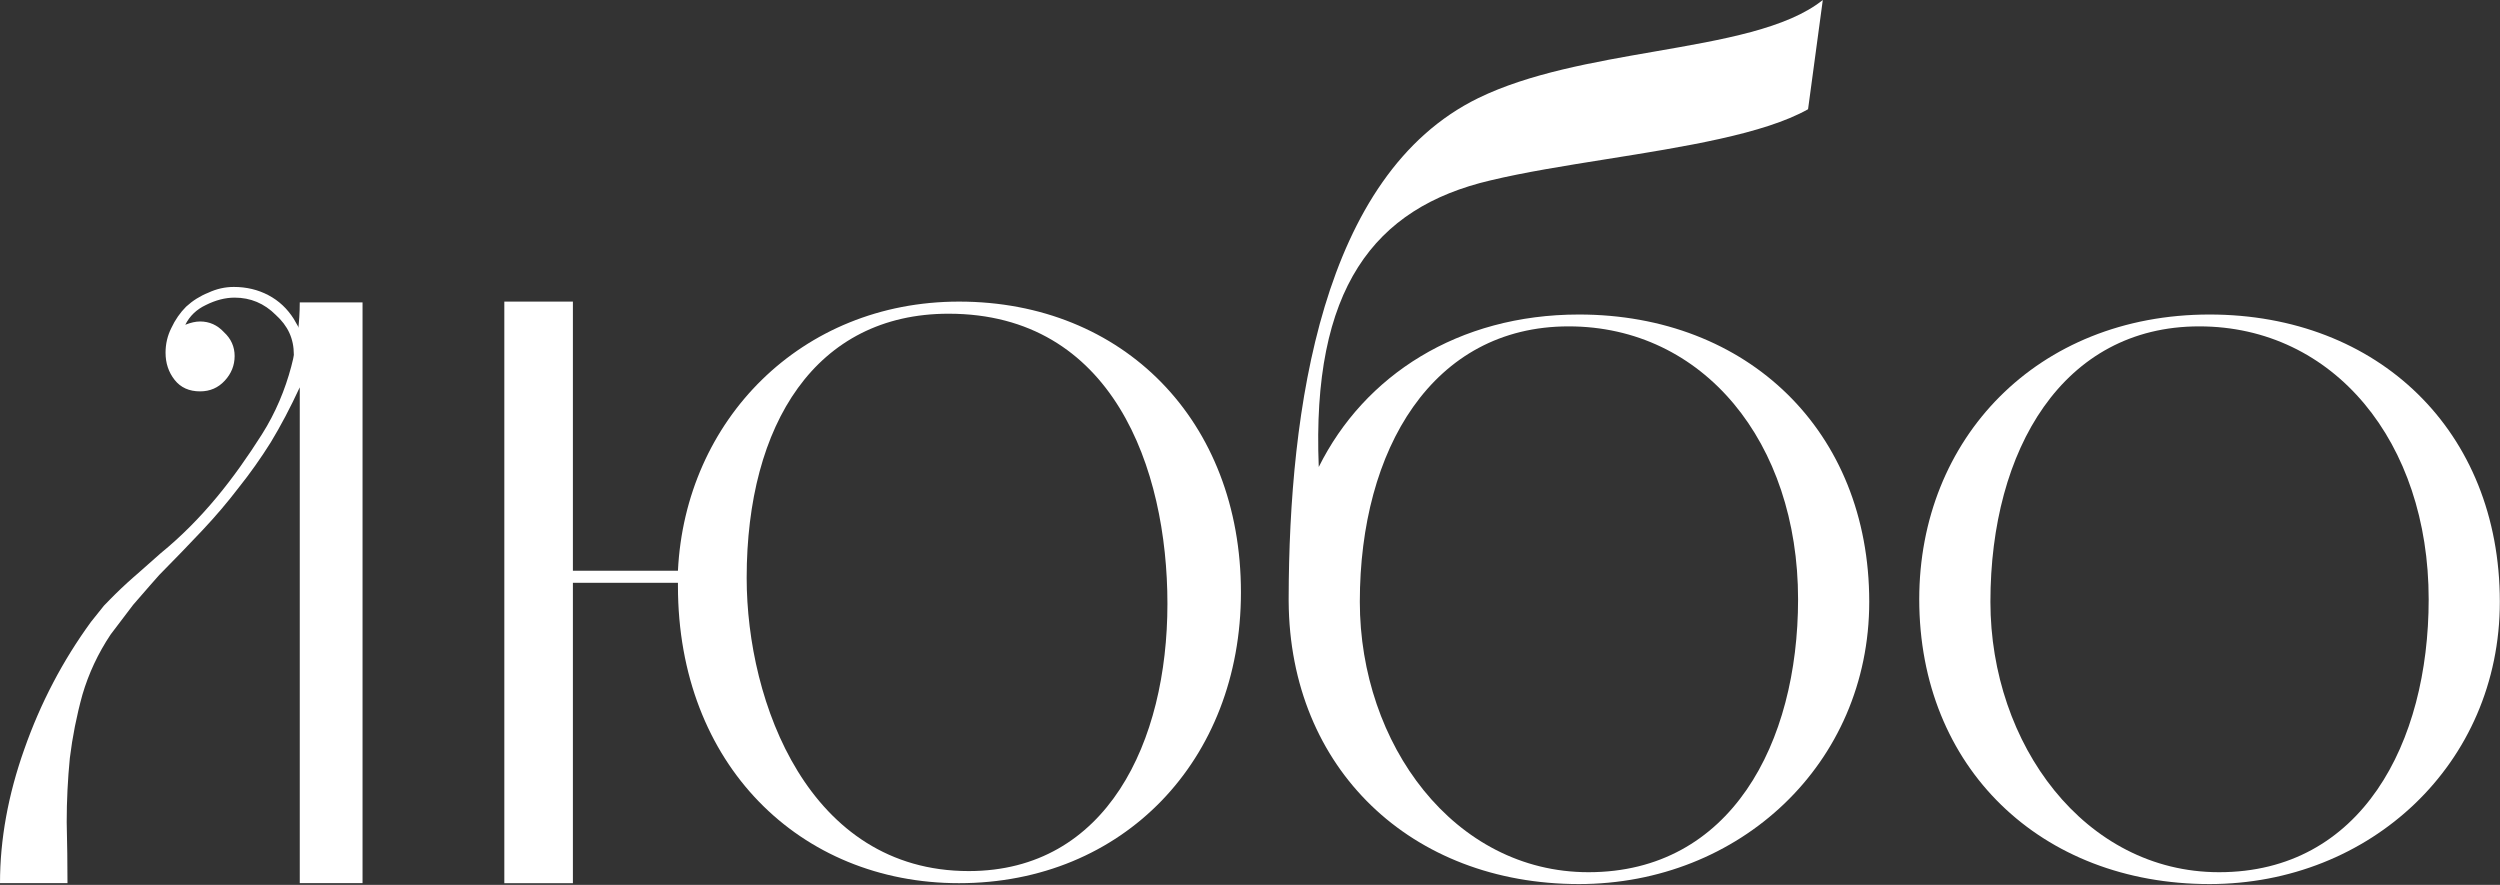
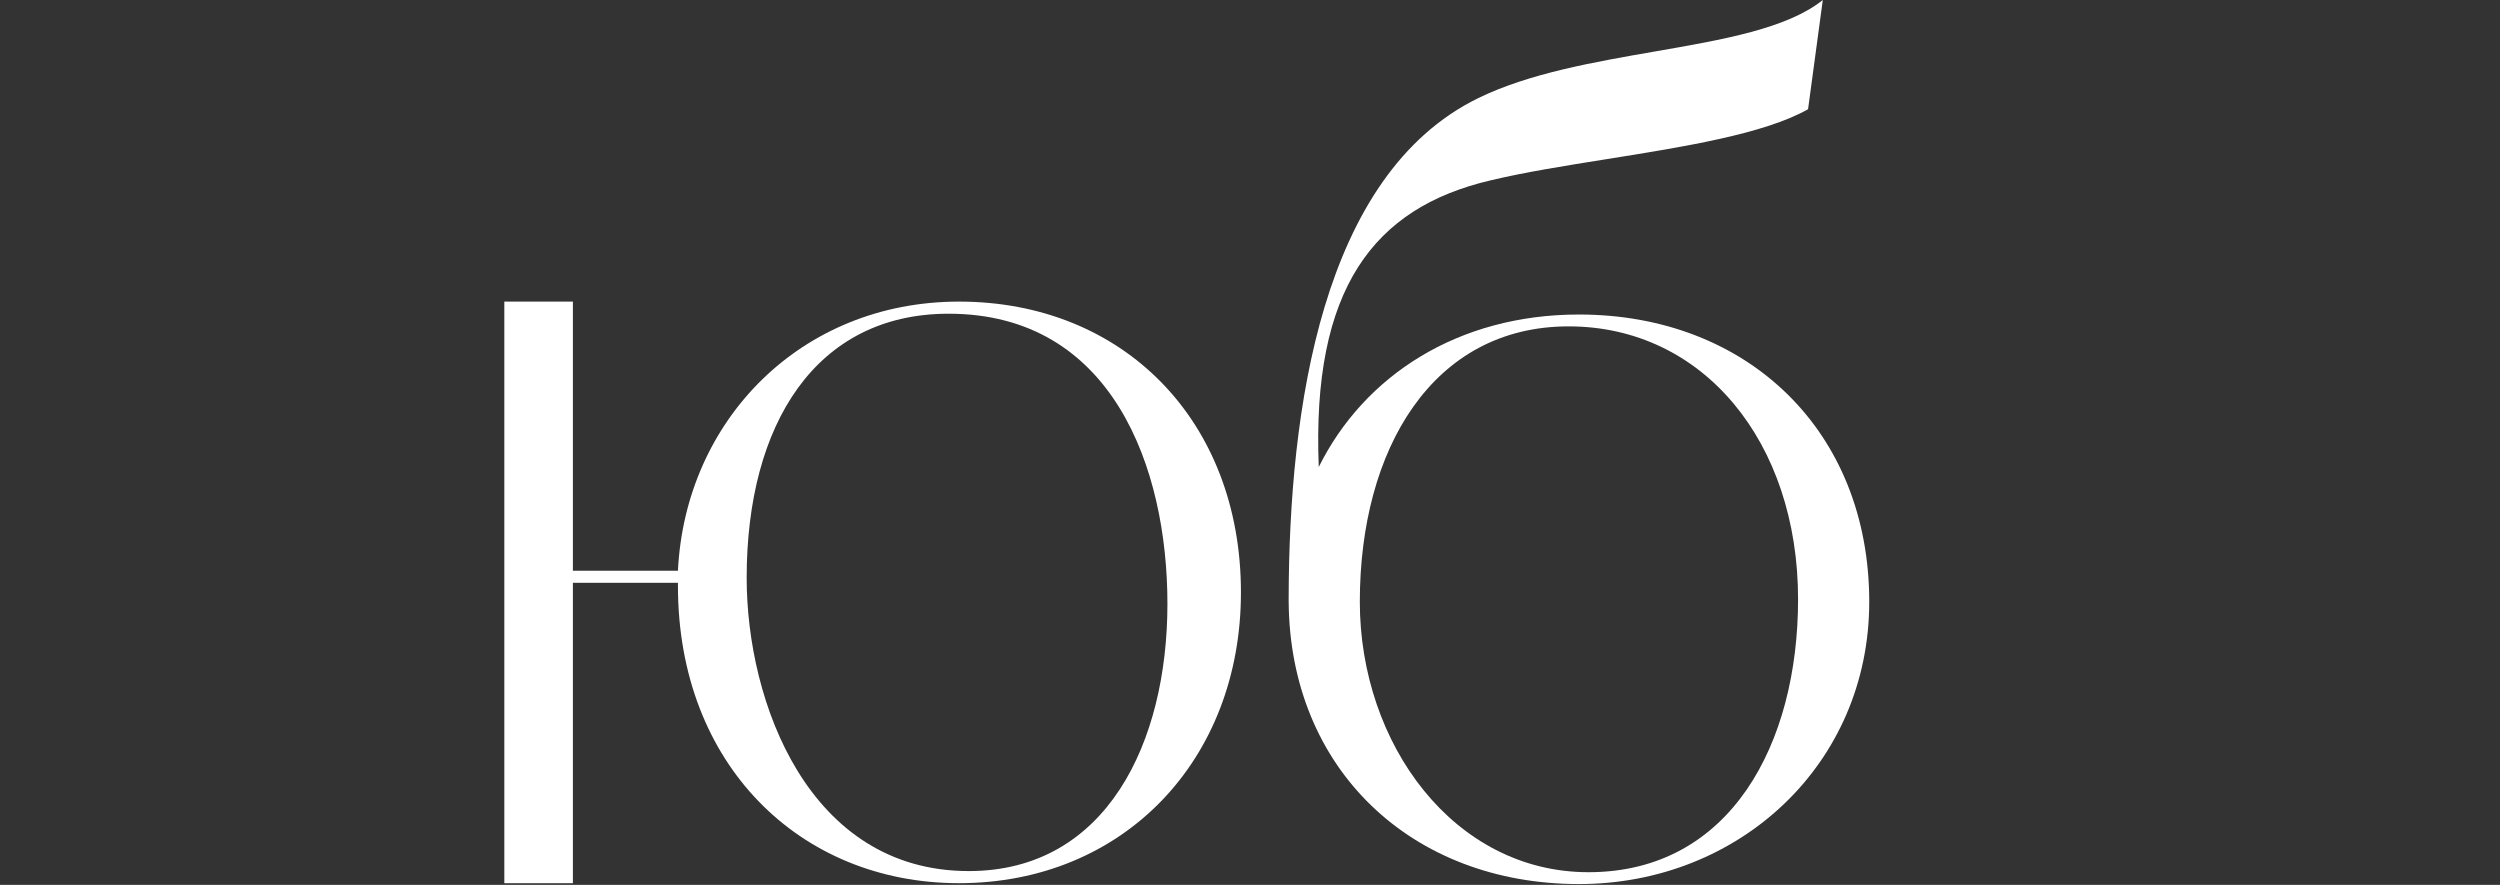
<svg xmlns="http://www.w3.org/2000/svg" width="1455" height="515" viewBox="0 0 1455 515" fill="none">
  <rect x="0" y="0" width="1455" height="515" fill="#333333" stroke="none" />
  <path d="M394.565 341.083C394.565 444.921 465.539 514.01 558.149 514.01C653.628 514.01 722.225 442.626 722.225 344.771C722.225 244.703 653.628 175.532 558.149 175.532C466.031 175.532 398.827 244.703 394.565 332.15H333.426V175.532H293.514V514.01H333.426V339.198H394.565V341.083ZM434.56 336.33C434.56 246.588 474.964 182.581 552.084 182.581C647.481 182.581 679.444 272.404 679.444 351.41C679.444 431.808 644.203 506.962 563.804 506.962C470.702 506.962 434.56 408.779 434.56 336.33Z" fill="white" />
-   <path d="M1117 348.786C1117 446.865 1187.87 514.524 1285.95 514.524C1379.38 514.524 1454.9 444.617 1454.9 350.23C1454.9 250.787 1384.03 183.047 1285.95 183.047C1185.55 183.047 1117 255.362 1117 348.786ZM1158.42 350.23C1158.42 261.382 1200.8 189.949 1279.93 189.949C1358.27 189.949 1413.49 257.208 1413.49 348.786C1413.49 432.578 1374.32 507.622 1291.49 507.622C1213.24 507.622 1158.42 433.06 1158.42 350.23Z" fill="white" />
  <path fill-rule="evenodd" clip-rule="evenodd" d="M963.124 29.971C1002.89 23.074 1040.12 16.617 1060.87 0L1052.29 63.569C1026.76 77.993 980.014 85.449 934.914 92.643C910.779 96.493 887.116 100.267 867.429 104.994C799.473 120.908 763.3 168.063 767.519 271.781C793.997 218.479 848.667 183.047 918.949 183.047C1017.03 183.047 1087.9 250.787 1087.9 350.23C1087.9 444.617 1012.37 514.524 918.949 514.524C821.288 514.524 750.604 447.44 750.004 350.038C750.003 350.025 750.001 350.013 750 350C750 349.722 750 349.444 750 349.166C750 349.04 750 348.913 750 348.786C750 348.464 750.001 348.142 750.002 347.821C750.246 239.061 768.894 101.833 860.338 57.1C889.992 42.654 927.572 36.137 963.124 29.971ZM912.93 189.949C833.792 189.949 791.415 261.382 791.415 350.23C791.415 433.06 846.233 507.622 924.487 507.622C1007.32 507.622 1046.48 432.578 1046.48 348.786C1046.48 257.208 991.264 189.949 912.93 189.949Z" fill="white" />
-   <path d="M211 514H174.463V225.4C168.983 237.244 163.35 247.933 157.565 257.467C151.78 266.711 145.538 275.522 138.84 283.9C132.446 292.278 125.443 300.511 117.831 308.6C110.219 316.689 101.846 325.356 92.712 334.6L87.5 340.5L77.5 352L64.396 369.267C63.483 368.978 65.614 369.556 64.396 369.267C57.089 380.244 51.608 391.944 47.954 404.367C44.605 416.5 42.169 428.778 40.647 441.2C39.429 453.622 38.82 466.044 38.82 478.467C39.125 490.889 39.277 502.733 39.277 514H0C0 488.578 4.719 462.578 14.158 436C23.596 409.133 36.537 384.433 52.978 361.9L60.5 352.5C60.5 352.5 65.933 346.833 70.5 342.5C75.372 337.878 80.5 333.5 80.5 333.5L93.5 322C118 302 136.252 278.287 152.389 252.864C168.526 227.442 174.463 198.822 174.463 176L211 176.001V176V514Z" fill="white" />
-   <path d="M174.351 226L175.5 217C170.395 223.381 178.5 207.2 187 213C180.618 217.148 178.037 222.171 171.017 226L194.5 220.203L167.667 224.991H171.017C183.143 224.353 194.47 221.163 205 215.42C215.849 209.677 182.066 224.338 191 217C194.51 214.129 167.585 220.786 169.5 216C171.415 211.214 171.017 210.967 171.017 206.5C171.017 196.929 167.507 189.652 160.487 183.271C153.786 176.571 145.809 173.221 136.556 173.221C131.131 173.221 125.547 174.657 119.804 177.529C114.379 180.081 110.39 183.91 107.838 189.014C111.029 187.738 113.9 187.1 116.453 187.1C121.878 187.1 126.504 189.174 130.333 193.321C134.482 197.15 136.556 201.776 136.556 207.2C136.556 212.624 134.641 217.41 130.812 221.557C126.983 225.705 122.197 227.779 116.453 227.779C110.071 227.779 105.126 225.545 101.616 221.079C98.106 216.612 96.351 211.348 96.351 205.286C96.351 200.181 97.467 195.395 99.701 190.929C101.935 186.143 104.806 181.995 108.316 178.486C112.145 174.976 116.453 172.264 121.239 170.35C126.026 168.117 130.972 167 136.077 167C143.416 167 150.117 168.595 156.18 171.786C162.242 174.976 167.188 179.602 171.017 185.664L174.351 191.5V226Z" fill="white" />
</svg>